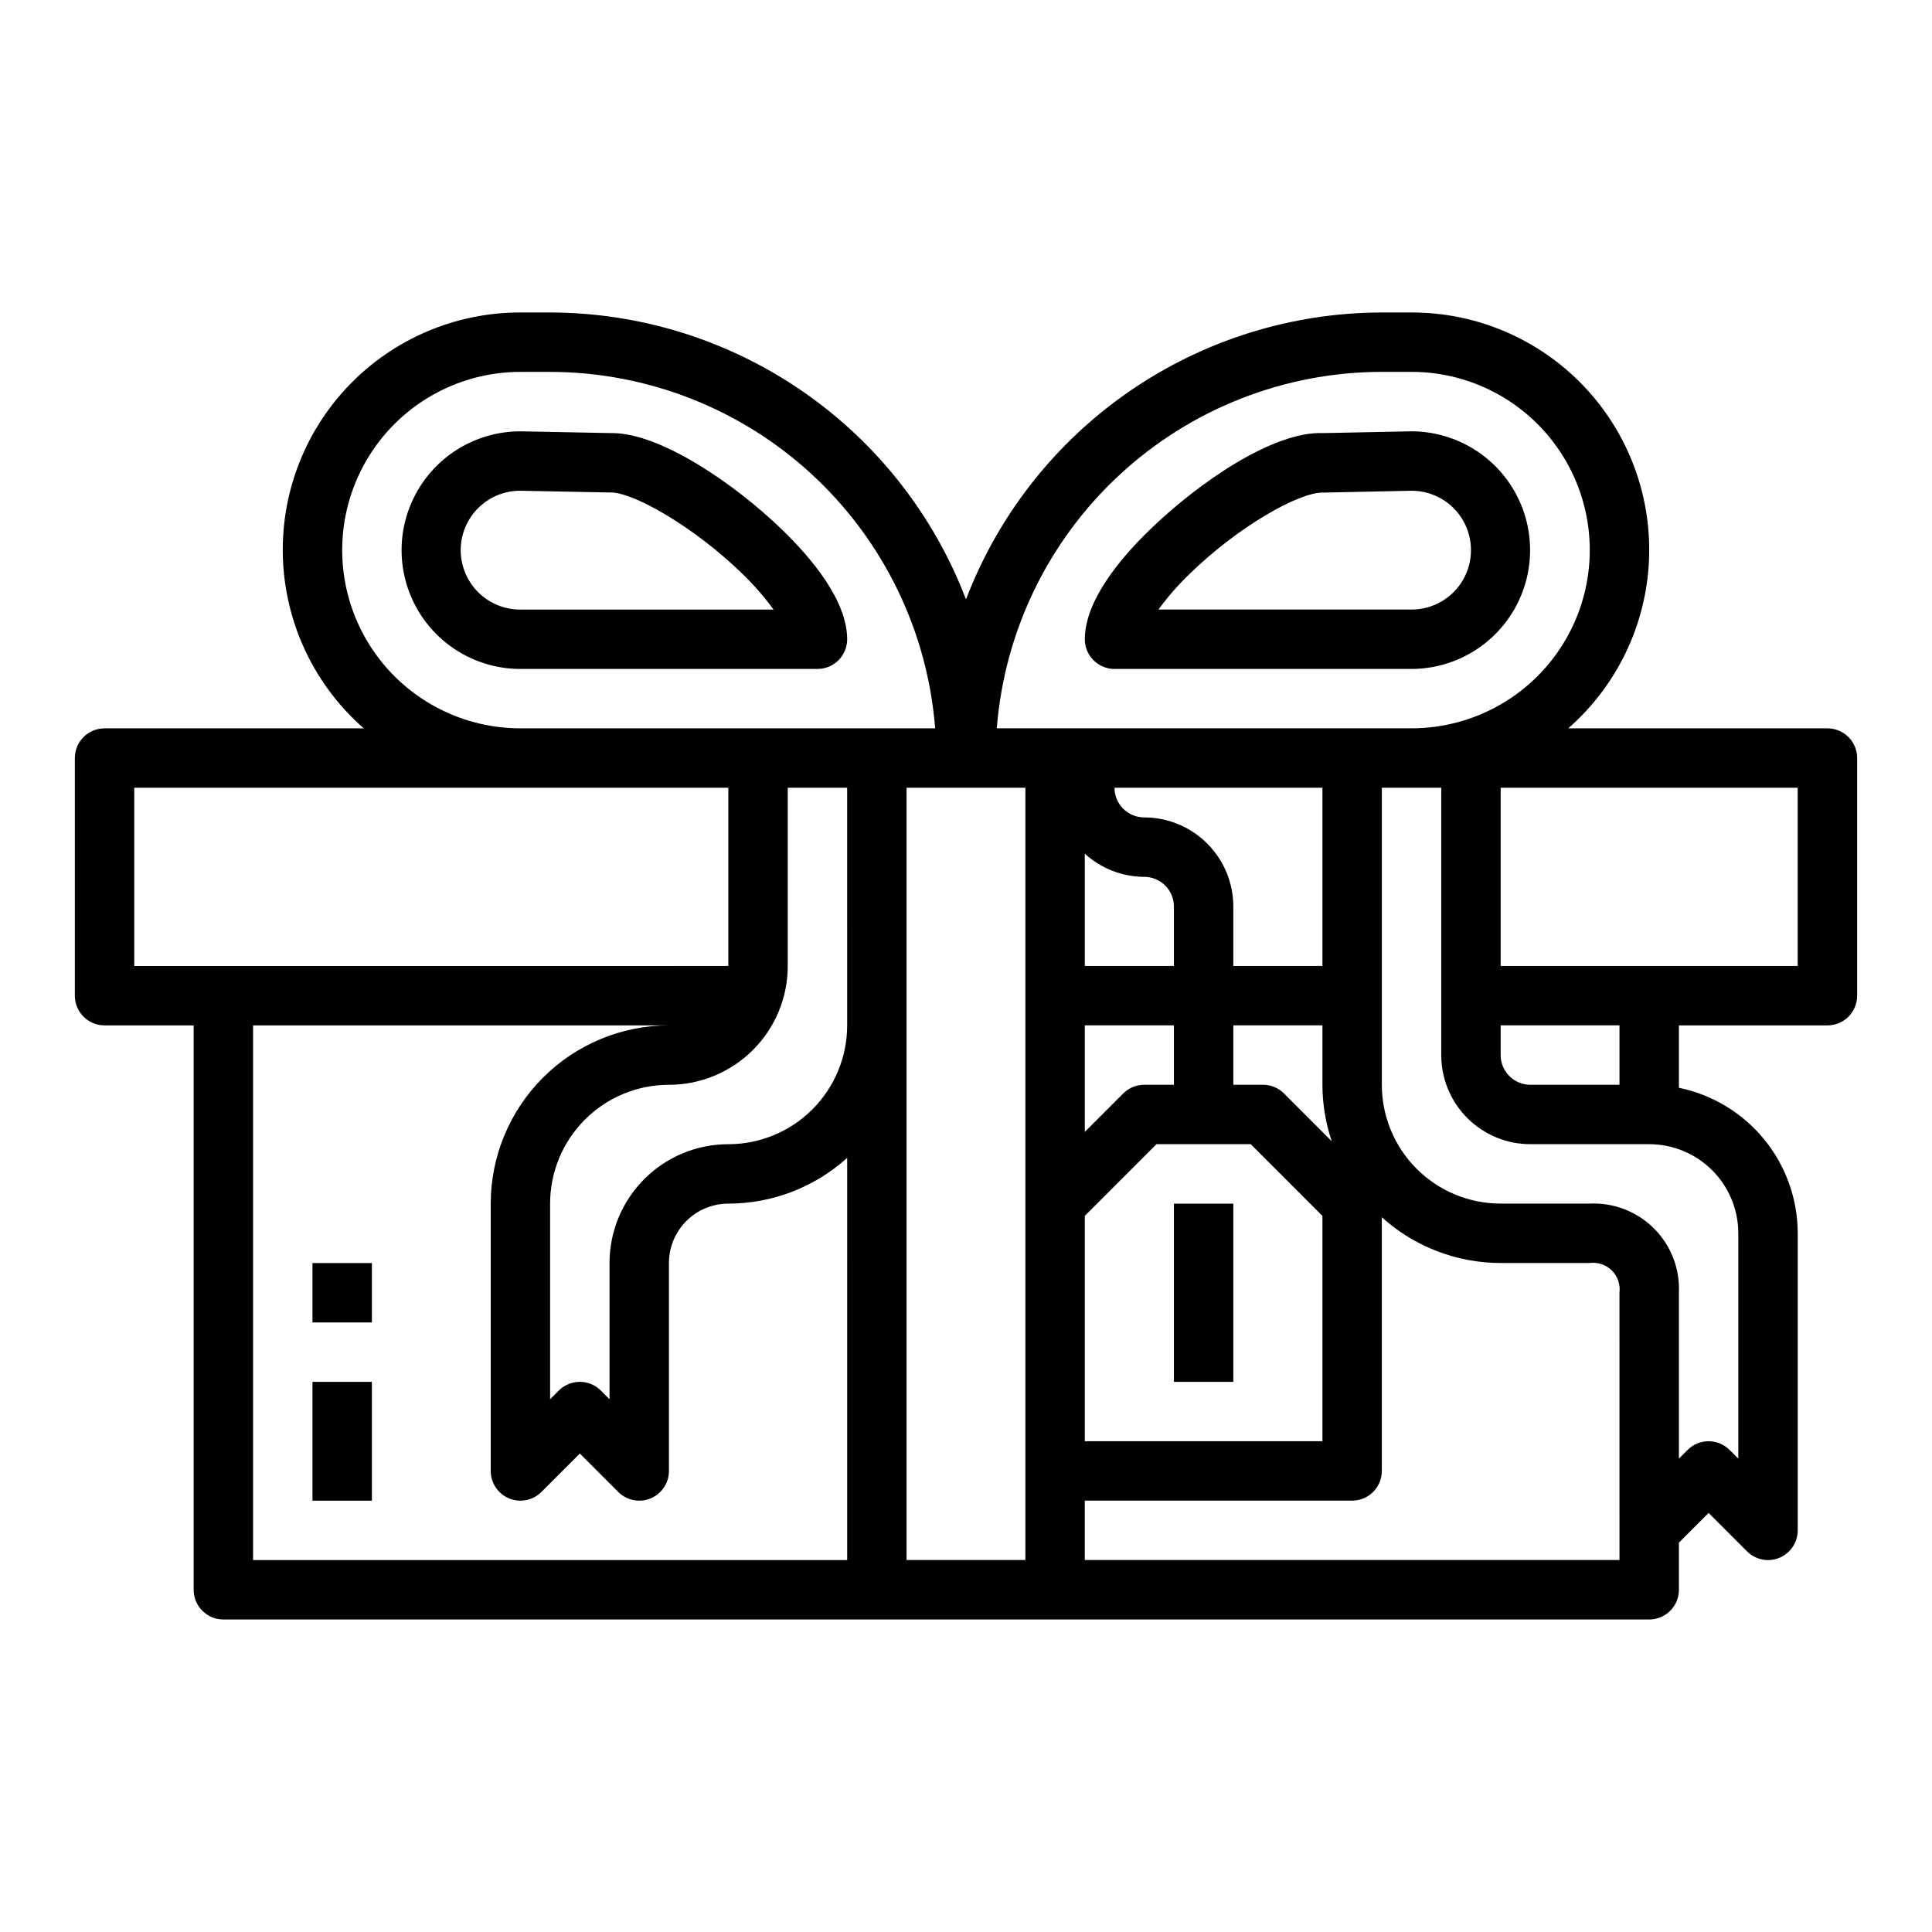
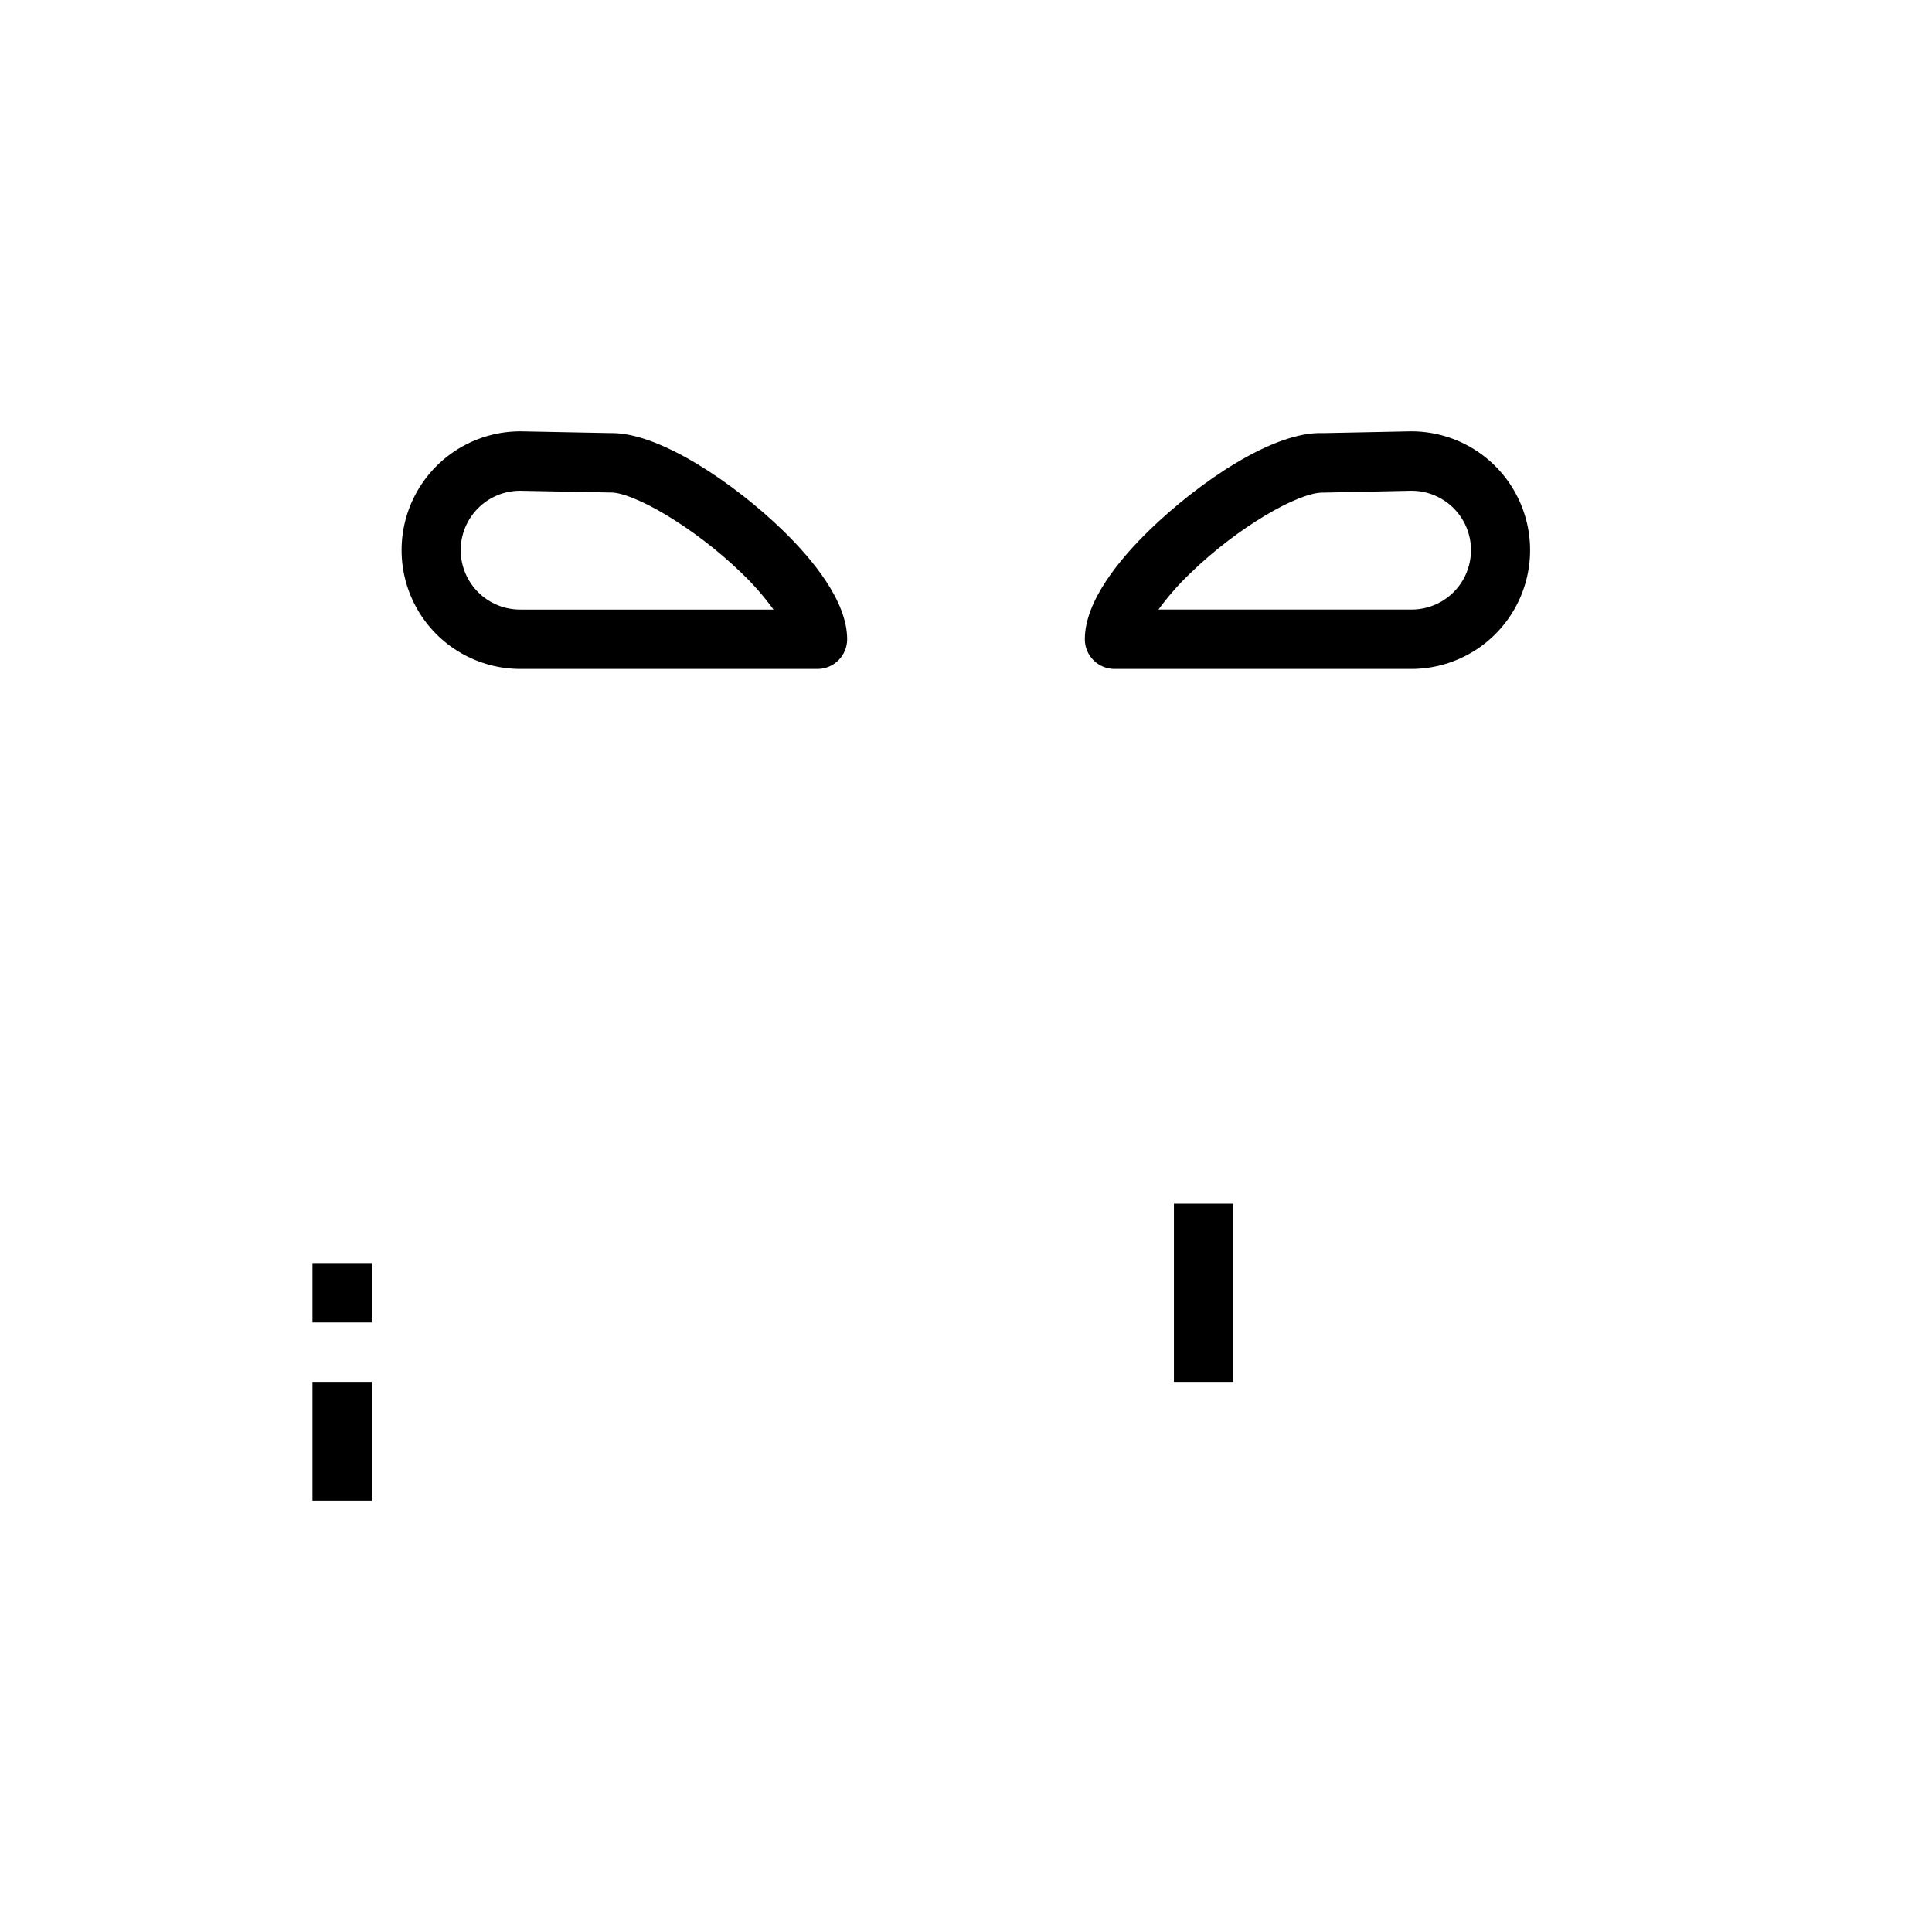
<svg xmlns="http://www.w3.org/2000/svg" fill="#000000" width="800px" height="800px" version="1.1" viewBox="144 144 512 512">
  <g>
-     <path d="m628.29 337.02h-68.691c12.918-11.312 20.652-27.414 21.402-44.57s-5.547-33.875-17.43-46.27c-11.883-12.398-28.32-19.395-45.492-19.371h-7.871c-23.906 0.043-47.234 7.332-66.91 20.906-19.68 13.574-34.773 32.797-43.297 55.133-8.527-22.336-23.621-41.559-43.297-55.133s-43.008-20.863-66.914-20.906h-7.871c-17.172-0.023-33.609 6.973-45.492 19.371-11.883 12.395-18.18 29.113-17.43 46.27s8.484 33.258 21.406 44.57h-68.691c-4.348 0-7.875 3.523-7.875 7.871v62.977c0 2.086 0.832 4.09 2.309 5.566 1.477 1.477 3.477 2.305 5.566 2.305h23.613v149.57c0 2.086 0.832 4.09 2.309 5.566 1.477 1.477 3.477 2.305 5.566 2.305h377.86c2.09 0 4.09-0.828 5.566-2.305 1.477-1.477 2.305-3.481 2.305-5.566v-12.488l7.871-7.871 10.18 10.18c2.254 2.25 5.637 2.922 8.578 1.707 2.941-1.219 4.859-4.09 4.859-7.273v-78.719c-0.012-9.07-3.148-17.859-8.883-24.887-5.738-7.027-13.719-11.859-22.605-13.688v-16.531h39.363c2.086 0 4.09-0.828 5.566-2.305 1.473-1.477 2.305-3.481 2.305-5.566v-62.977c0-2.09-0.832-4.09-2.305-5.566-1.477-1.477-3.481-2.305-5.566-2.305zm-448.71 62.977v-47.234h157.44v47.23zm188.93 157.44h-157.44v-141.7h110.21c-12.523 0.012-24.527 4.992-33.383 13.848-8.855 8.855-13.836 20.863-13.848 33.387v70.848c0 3.184 1.918 6.051 4.859 7.269s6.324 0.547 8.578-1.707l10.18-10.176 10.18 10.18-0.004-0.004c2.254 2.254 5.637 2.926 8.578 1.707 2.941-1.219 4.859-4.086 4.859-7.269v-55.105c0-4.176 1.66-8.18 4.613-11.133 2.953-2.953 6.957-4.609 11.133-4.609 11.633-0.004 22.855-4.324 31.488-12.125zm0-141.7c0 8.352-3.32 16.359-9.223 22.266-5.906 5.906-13.914 9.223-22.266 9.223-8.352 0-16.363 3.316-22.266 9.223-5.906 5.906-9.223 13.914-9.223 22.266v36.102l-2.309-2.309c-3.074-3.07-8.055-3.07-11.129 0l-2.309 2.309v-51.844c0-8.352 3.32-16.363 9.223-22.266 5.906-5.906 13.914-9.223 22.266-9.223 8.352 0 16.359-3.32 22.266-9.223 5.906-5.906 9.223-13.914 9.223-22.266v-47.234h15.742zm-86.594-78.719c-16.875 0-32.469-9.004-40.902-23.617-8.438-14.613-8.438-32.617 0-47.23 8.434-14.617 24.027-23.617 40.902-23.617h7.871c25.77 0.031 50.582 9.77 69.492 27.277 18.91 17.508 30.531 41.496 32.547 67.188zm133.82 220.41h-31.488v-204.67h31.488zm-7.574-220.42v0.004c2.016-25.691 13.637-49.68 32.547-67.188 18.91-17.508 43.723-27.246 69.492-27.277h7.871c16.875 0 32.469 9 40.906 23.617 8.438 14.613 8.438 32.617 0 47.23s-24.031 23.617-40.906 23.617zm133.53 78.723h31.488v15.742l-23.617 0.004c-4.348 0-7.871-3.527-7.871-7.875zm-94.465-55.105c-4.348 0-7.871-3.523-7.871-7.871h55.105v47.23l-23.617 0.004v-15.746c0-6.262-2.488-12.27-6.918-16.699-4.43-4.43-10.438-6.918-16.699-6.918zm0 15.742v0.004c2.09 0 4.09 0.828 5.566 2.305s2.305 3.481 2.305 5.566v15.742l-23.613 0.004v-29.758c4.301 3.93 9.914 6.121 15.742 6.141zm7.871 39.359v15.742l-7.871 0.008c-2.086 0-4.09 0.828-5.566 2.305l-10.176 10.18v-28.23zm-4.613 31.488h24.969l19.004 19.008v59.715h-62.973v-59.715zm33.793-13.438 0.004 0.004c-1.477-1.477-3.481-2.305-5.566-2.305h-7.871v-15.746h23.617v15.742l-0.004 0.004c0.008 5.086 0.84 10.137 2.465 14.957zm88.902 123.65h-141.7v-15.742h70.848c2.086 0 4.09-0.828 5.566-2.305 1.477-1.477 2.305-3.481 2.305-5.566v-67.227c8.633 7.797 19.852 12.117 31.488 12.121h23.617c2.16-0.277 4.324 0.465 5.867 2.004 1.539 1.539 2.277 3.707 2.004 5.867zm31.488-86.594v59.719l-2.305-2.305h-0.004c-3.074-3.074-8.055-3.074-11.129 0l-2.309 2.305v-43.973c0.297-6.348-2.098-12.527-6.59-17.023-4.496-4.492-10.676-6.887-17.023-6.59h-23.617c-8.352 0-16.359-3.32-22.266-9.223-5.906-5.906-9.223-13.918-9.223-22.266v-78.723h15.742v70.848c0 6.266 2.488 12.273 6.918 16.699 4.43 4.43 10.438 6.918 16.699 6.918h31.488c6.266 0 12.27 2.488 16.699 6.918 4.43 4.43 6.918 10.434 6.918 16.699zm15.742-70.848-78.719 0.004v-47.234h78.719z" />
    <path d="m226.81 478.72h15.742v15.742h-15.742z" />
    <path d="m226.81 510.21h15.742v31.488h-15.742z" />
    <path d="m455.1 462.98h15.742v47.23h-15.742z" />
    <path d="m518.08 321.28c11.25-0.027 21.629-6.055 27.23-15.812 5.602-9.754 5.57-21.758-0.078-31.488-5.648-9.727-16.059-15.703-27.309-15.676l-23.23 0.473c-13.18-0.582-33.062 13.066-46.098 25.727-7.801 7.574-17.105 18.734-17.105 28.906 0 2.086 0.828 4.09 2.305 5.566 1.477 1.477 3.477 2.305 5.566 2.305zm-58.52-25.48c12.648-12.273 28.527-21.254 34.883-21.254h0.18l23.457-0.496c5.625 0 10.824 3 13.637 7.871 2.812 4.871 2.812 10.871 0 15.746-2.812 4.871-8.012 7.871-13.637 7.871h-67.078c2.555-3.5 5.418-6.758 8.559-9.738z" />
    <path d="m306.23 258.77h-0.543l-23.773-0.465c-11.25 0-21.645 6.004-27.27 15.746s-5.625 21.746 0 31.488c5.625 9.742 16.02 15.742 27.27 15.742h78.719c2.09 0 4.09-0.828 5.566-2.305 1.477-1.477 2.309-3.481 2.309-5.566 0-10.172-9.305-21.332-17.105-28.906-12.871-12.484-32.488-25.734-45.172-25.734zm-24.316 46.77c-4.176 0.02-8.188-1.617-11.156-4.555-2.965-2.941-4.644-6.938-4.668-11.113-0.02-4.176 1.621-8.188 4.559-11.152 2.938-2.969 6.934-4.648 11.109-4.668l24 0.465h0.172c5.977 0 21.852 9.012 34.504 21.254 3.144 2.992 6.008 6.262 8.559 9.77z" />
  </g>
</svg>